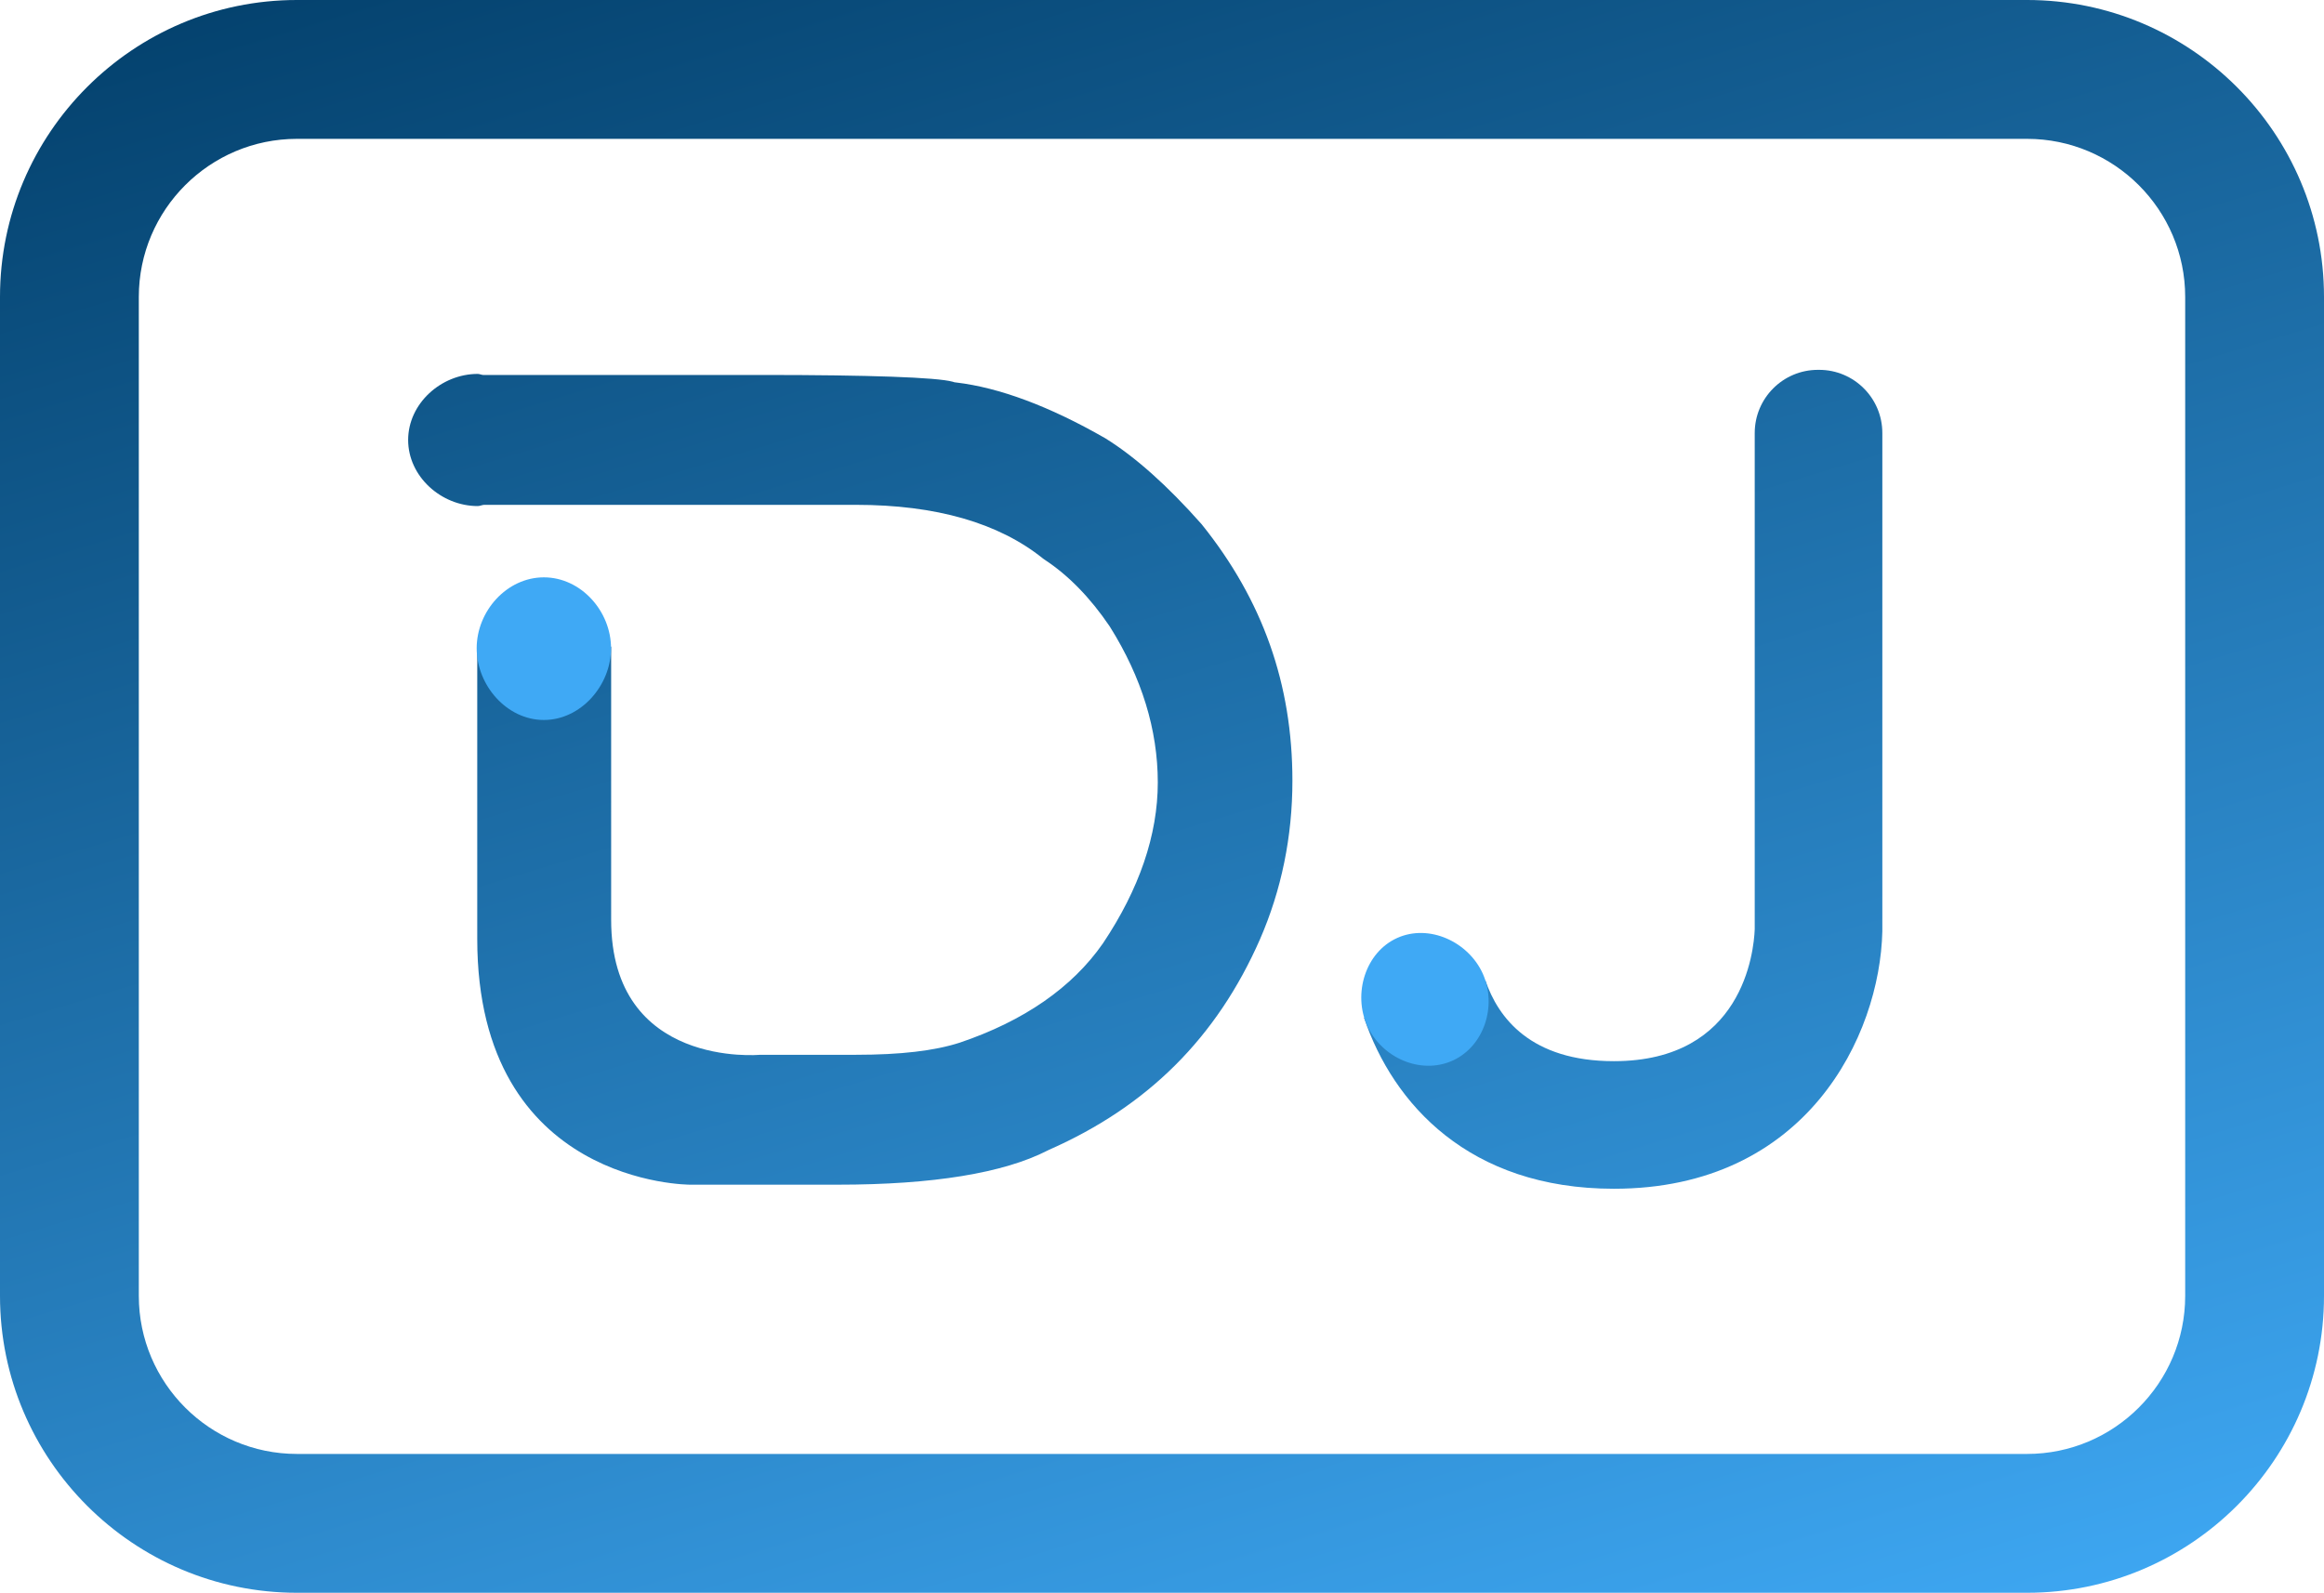
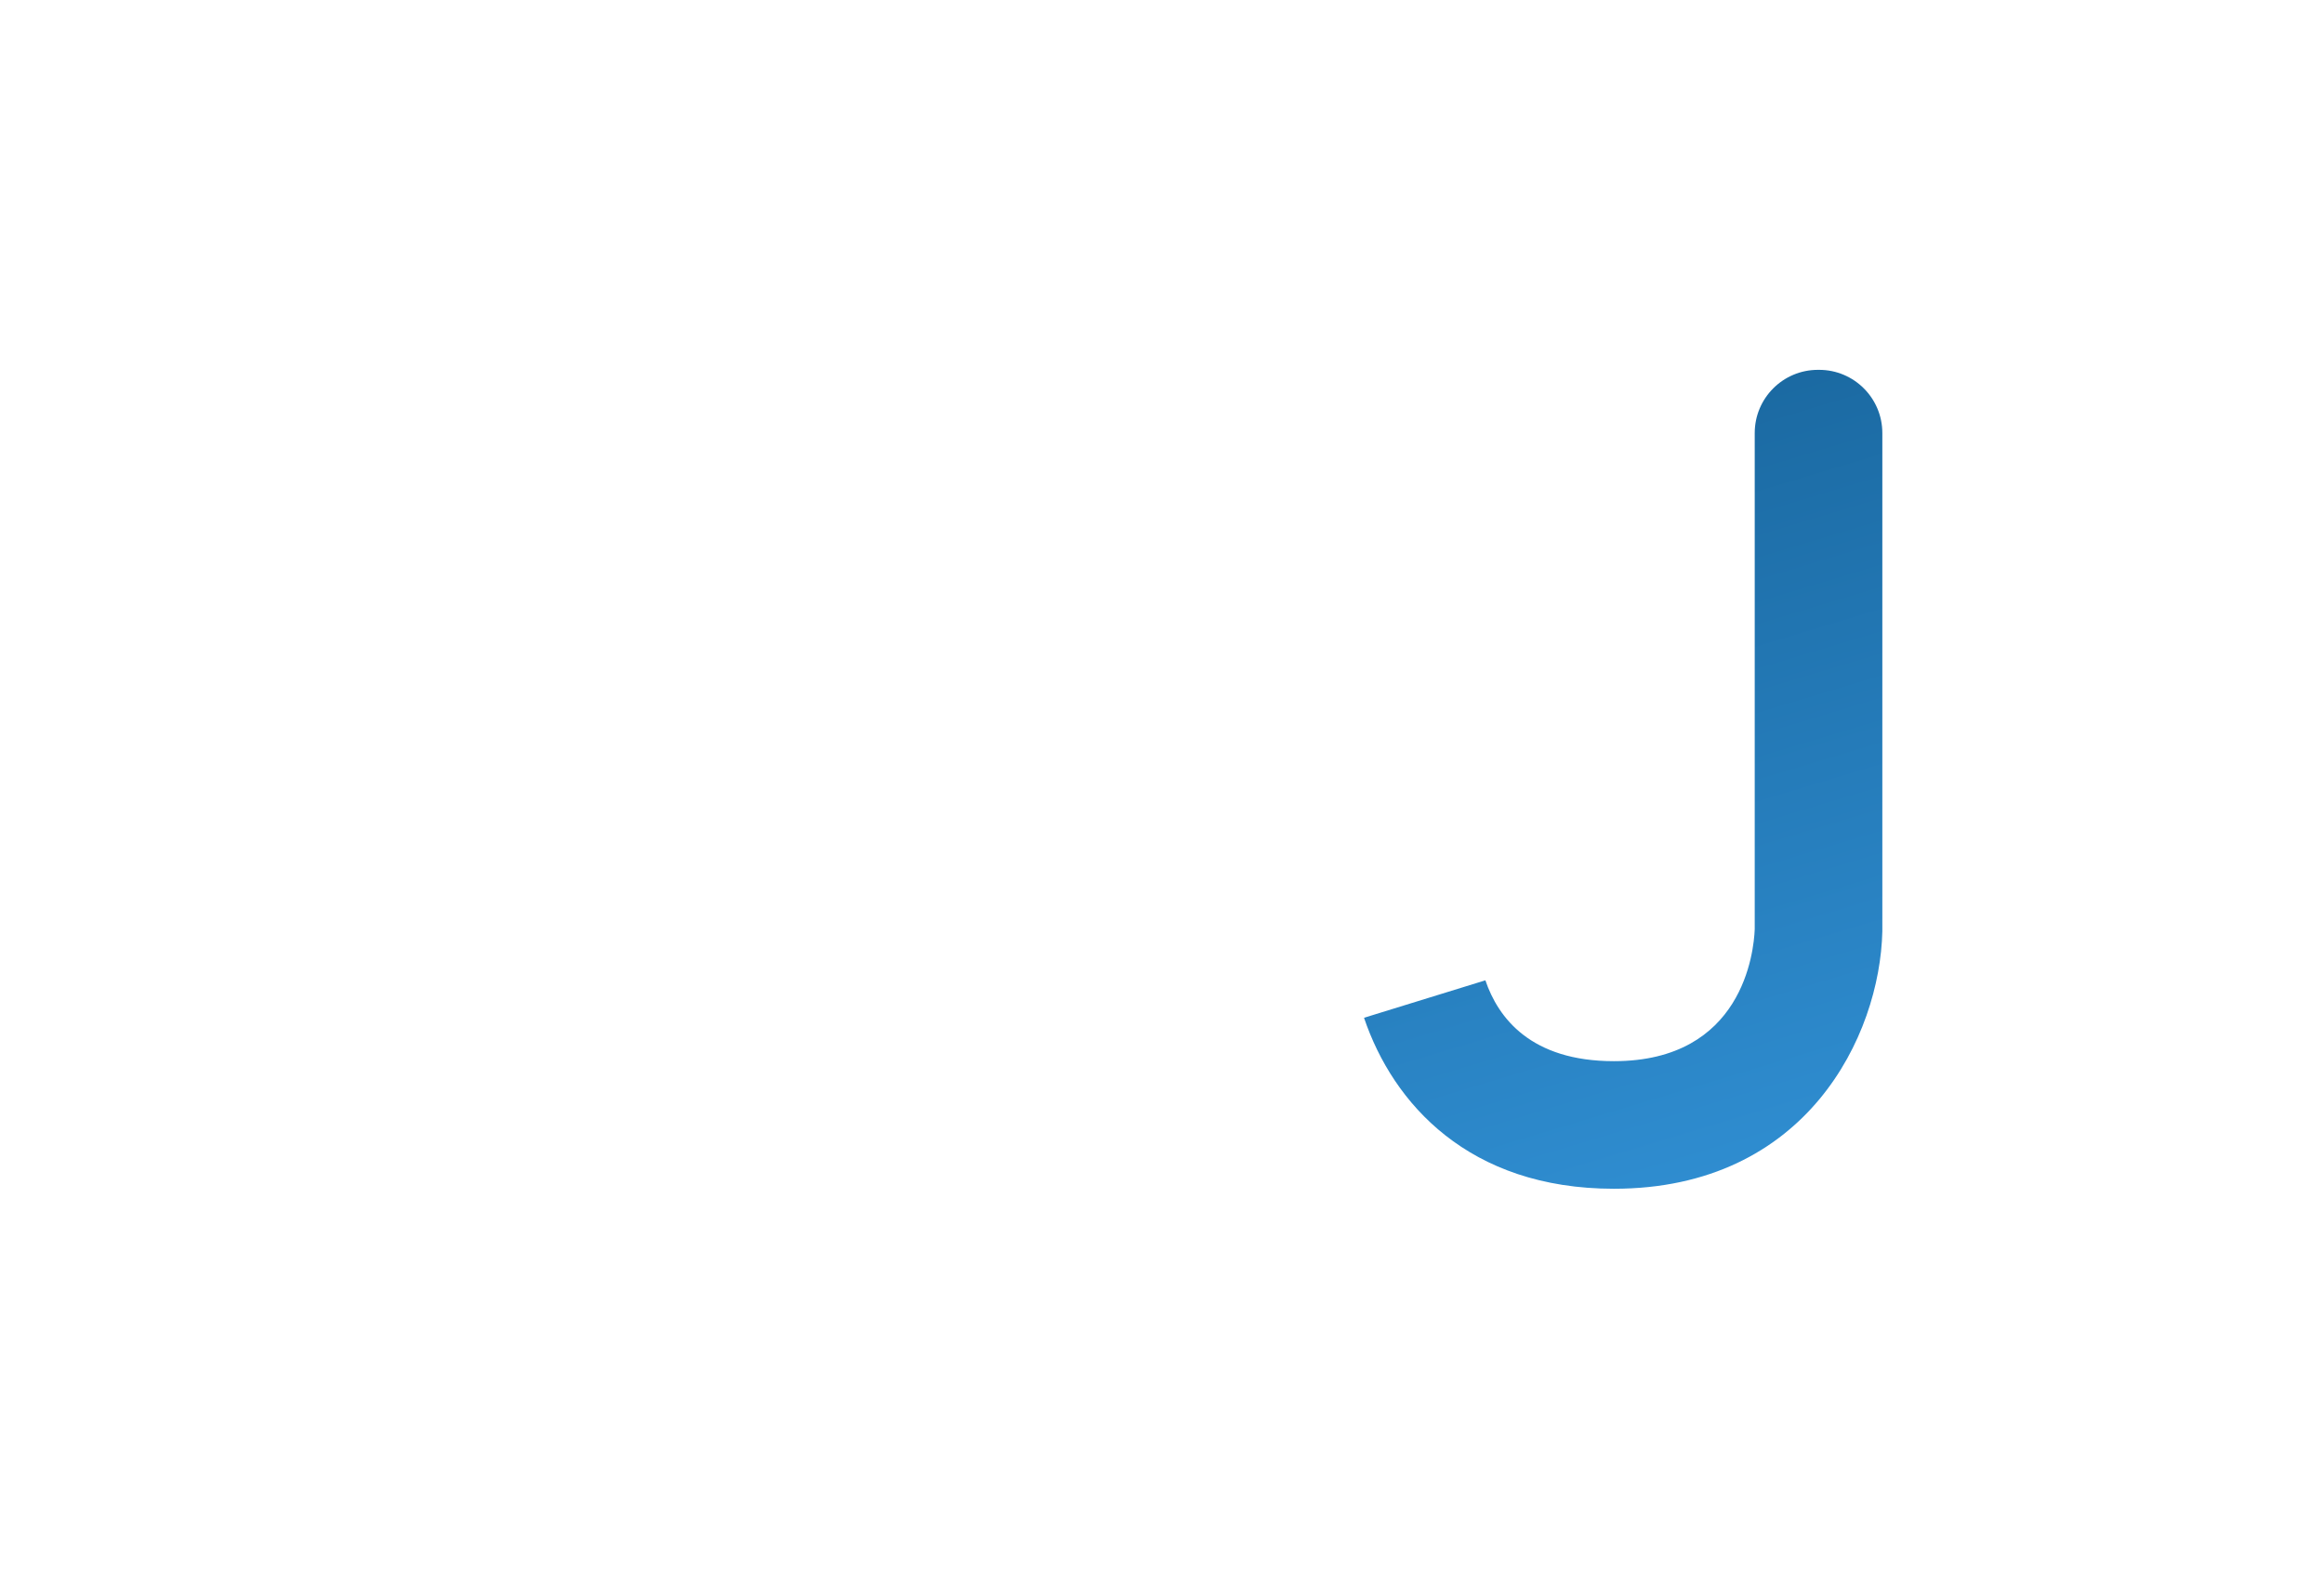
<svg xmlns="http://www.w3.org/2000/svg" version="1.1" id="Layer_1" x="0px" y="0px" viewBox="0 0 102.68 70.387" style="enable-background:new 0 0 102.68 70.387;" xml:space="preserve">
  <style type="text/css">
	.st0{fill:url(#SVGID_1_);}
	.st1{fill:#E57277;}
	.st2{fill:url(#SVGID_00000168114044114439123910000017152833283882675851_);}
	.st3{fill:url(#SVGID_00000119799514251712080460000000043297026377261986_);}
	.st4{fill:url(#SVGID_00000173846186154193169420000013259761651223432360_);}
	.st5{fill:url(#SVGID_00000113352685864356947300000013507566391418247553_);}
	.st6{fill:#85C688;}
	.st7{fill:url(#SVGID_00000119104056715238263210000005703724264356835251_);}
	.st8{fill:#D3121A;}
	.st9{fill:url(#SVGID_00000160898356101065288700000015152437801920477083_);}
	.st10{fill:#F5D79E;}
	.st11{fill:url(#SVGID_00000140010548908713978530000005648091512156558741_);}
	.st12{fill:#E9A82D;}
	.st13{fill:url(#SVGID_00000161619317955822916620000012100916485855174790_);}
	.st14{fill:url(#SVGID_00000025439244512649862740000005289308361001665466_);}
	.st15{fill:url(#SVGID_00000151543662074719403300000005420876711363921283_);}
	.st16{fill:url(#SVGID_00000175295761754810672270000013719657405225897400_);}
	.st17{fill:#369F33;}
	.st18{fill:url(#SVGID_00000159446137219267296030000010934204965326684568_);}
	.st19{fill:#C7E4FC;}
	.st20{fill:url(#SVGID_00000180341096039005728560000006493028338064278918_);}
	.st21{fill:url(#Icon-ADP-RGB_00000083063878970784189570000006585806075174973843_);}
	.st22{fill:url(#SVGID_00000004531722331229966490000001056576341490674849_);}
	.st23{fill:#3FA9F5;}
	.st24{fill:url(#SVGID_00000078736815822305550260000016216800188825418403_);}
	.st25{fill:url(#Icon-ADP-RGB_00000037674832912886008780000007711202354039524540_);}
</style>
  <g>
    <g>
      <linearGradient id="SVGID_1_" gradientUnits="userSpaceOnUse" x1="24.023" y1="-12.142" x2="53.857" y2="86.644">
        <stop offset="0" style="stop-color:#003B65" />
        <stop offset="1" style="stop-color:#3FA9F5" />
      </linearGradient>
-       <path class="st0" d="M53.074,23.147c-1.496-1.69-2.921-2.961-4.236-3.777l-0.024-0.014    c-2.444-1.401-4.656-2.226-6.573-2.454l-0.068-0.008l-0.081-0.025c-0.7-0.193-3.686-0.299-8.406-0.299H21.342    c-0.081-0.006-0.155-0.046-0.236-0.046c-1.613,0-3.073,1.307-3.073,2.92c0,1.613,1.46,2.92,3.073,2.92    c0.095,0,0.18-0.045,0.274-0.054h16.446c3.522,0,6.298,0.797,8.253,2.37l0.062,0.045    c1.057,0.691,2.03,1.688,2.885,2.952l0.021,0.033c1.398,2.233,2.107,4.544,2.107,6.868    c0,2.317-0.818,4.712-2.422,7.109c-1.357,1.953-3.492,3.432-6.334,4.392c-1.117,0.359-2.612,0.534-4.572,0.534    h-4.247c0,0-6.577,0.619-6.577-5.961V28.574l-5.916-0.009V41.493c0,10.897,9.406,10.86,9.406,10.86h6.532    c4.19,0,7.313-0.511,9.263-1.511l0.07-0.034c4.359-1.923,7.404-4.961,9.308-9.29    c0.953-2.186,1.437-4.547,1.437-7.017c0-4.268-1.31-7.972-4.003-11.325L53.074,23.147z" />
-       <path class="st23" d="M24.029,25.514c1.639,0,2.968,1.494,2.968,3.133c0,1.638-1.329,3.17-2.968,3.17    c-1.639,0-2.968-1.532-2.968-3.17C21.061,27.008,22.39,25.514,24.029,25.514z" />
    </g>
    <g>
      <g>
        <linearGradient id="SVGID_00000067227078979787285130000003458470960227269785_" gradientUnits="userSpaceOnUse" x1="55.435" y1="-22.057" x2="85.27" y2="76.729">
          <stop offset="0" style="stop-color:#003B65" />
          <stop offset="1" style="stop-color:#3FA9F5" />
        </linearGradient>
        <path style="fill:url(#SVGID_00000067227078979787285130000003458470960227269785_);" d="M71.305,52.533     c-6.407,0-9.759-3.767-11.039-7.556l5.362-1.655c0.563,1.66,2.009,3.573,5.677,3.573     c5.705,0,6.185-4.852,6.223-5.826L77.528,19.137c-0-1.542,1.25-2.793,2.793-2.793h0.052     c1.542,0,2.793,1.25,2.793,2.793v22.02C83.061,45.767,79.819,52.533,71.305,52.533z" />
      </g>
-       <path class="st23" d="M64.17,46.874c-1.411,0.633-3.132-0.138-3.765-1.549c-0.633-1.41-0.082-3.242,1.329-3.876    c1.411-0.634,3.146,0.171,3.78,1.581C66.147,44.442,65.581,46.241,64.17,46.874z" />
    </g>
    <linearGradient id="Icon-ADP-RGB_00000080187720704330118420000011491418627007267208_" gradientUnits="userSpaceOnUse" x1="36.247" y1="-14.782" x2="65.293" y2="81.394">
      <stop offset="0" style="stop-color:#003B65" />
      <stop offset="1" style="stop-color:#3FA9F5" />
    </linearGradient>
-     <path id="Icon-ADP-RGB_00000166671890056858093930000014215266413021962379_" style="fill:url(#Icon-ADP-RGB_00000080187720704330118420000011491418627007267208_);" d="   M89.561,0H13.119C5.886,0,0,5.886,0,13.121v44.146c0,7.235,5.886,13.12,13.119,13.12h76.442   c7.233,0,13.119-5.886,13.119-13.12V13.121C102.68,5.886,96.794,0,89.561,0z M96.547,57.267   c0,3.852-3.134,6.985-6.986,6.985H13.119c-3.852,0-6.986-3.133-6.986-6.985V13.121   c0-3.852,3.134-6.985,6.986-6.985h76.442c3.852,0,6.986,3.133,6.986,6.985V57.267z" />
  </g>
</svg>